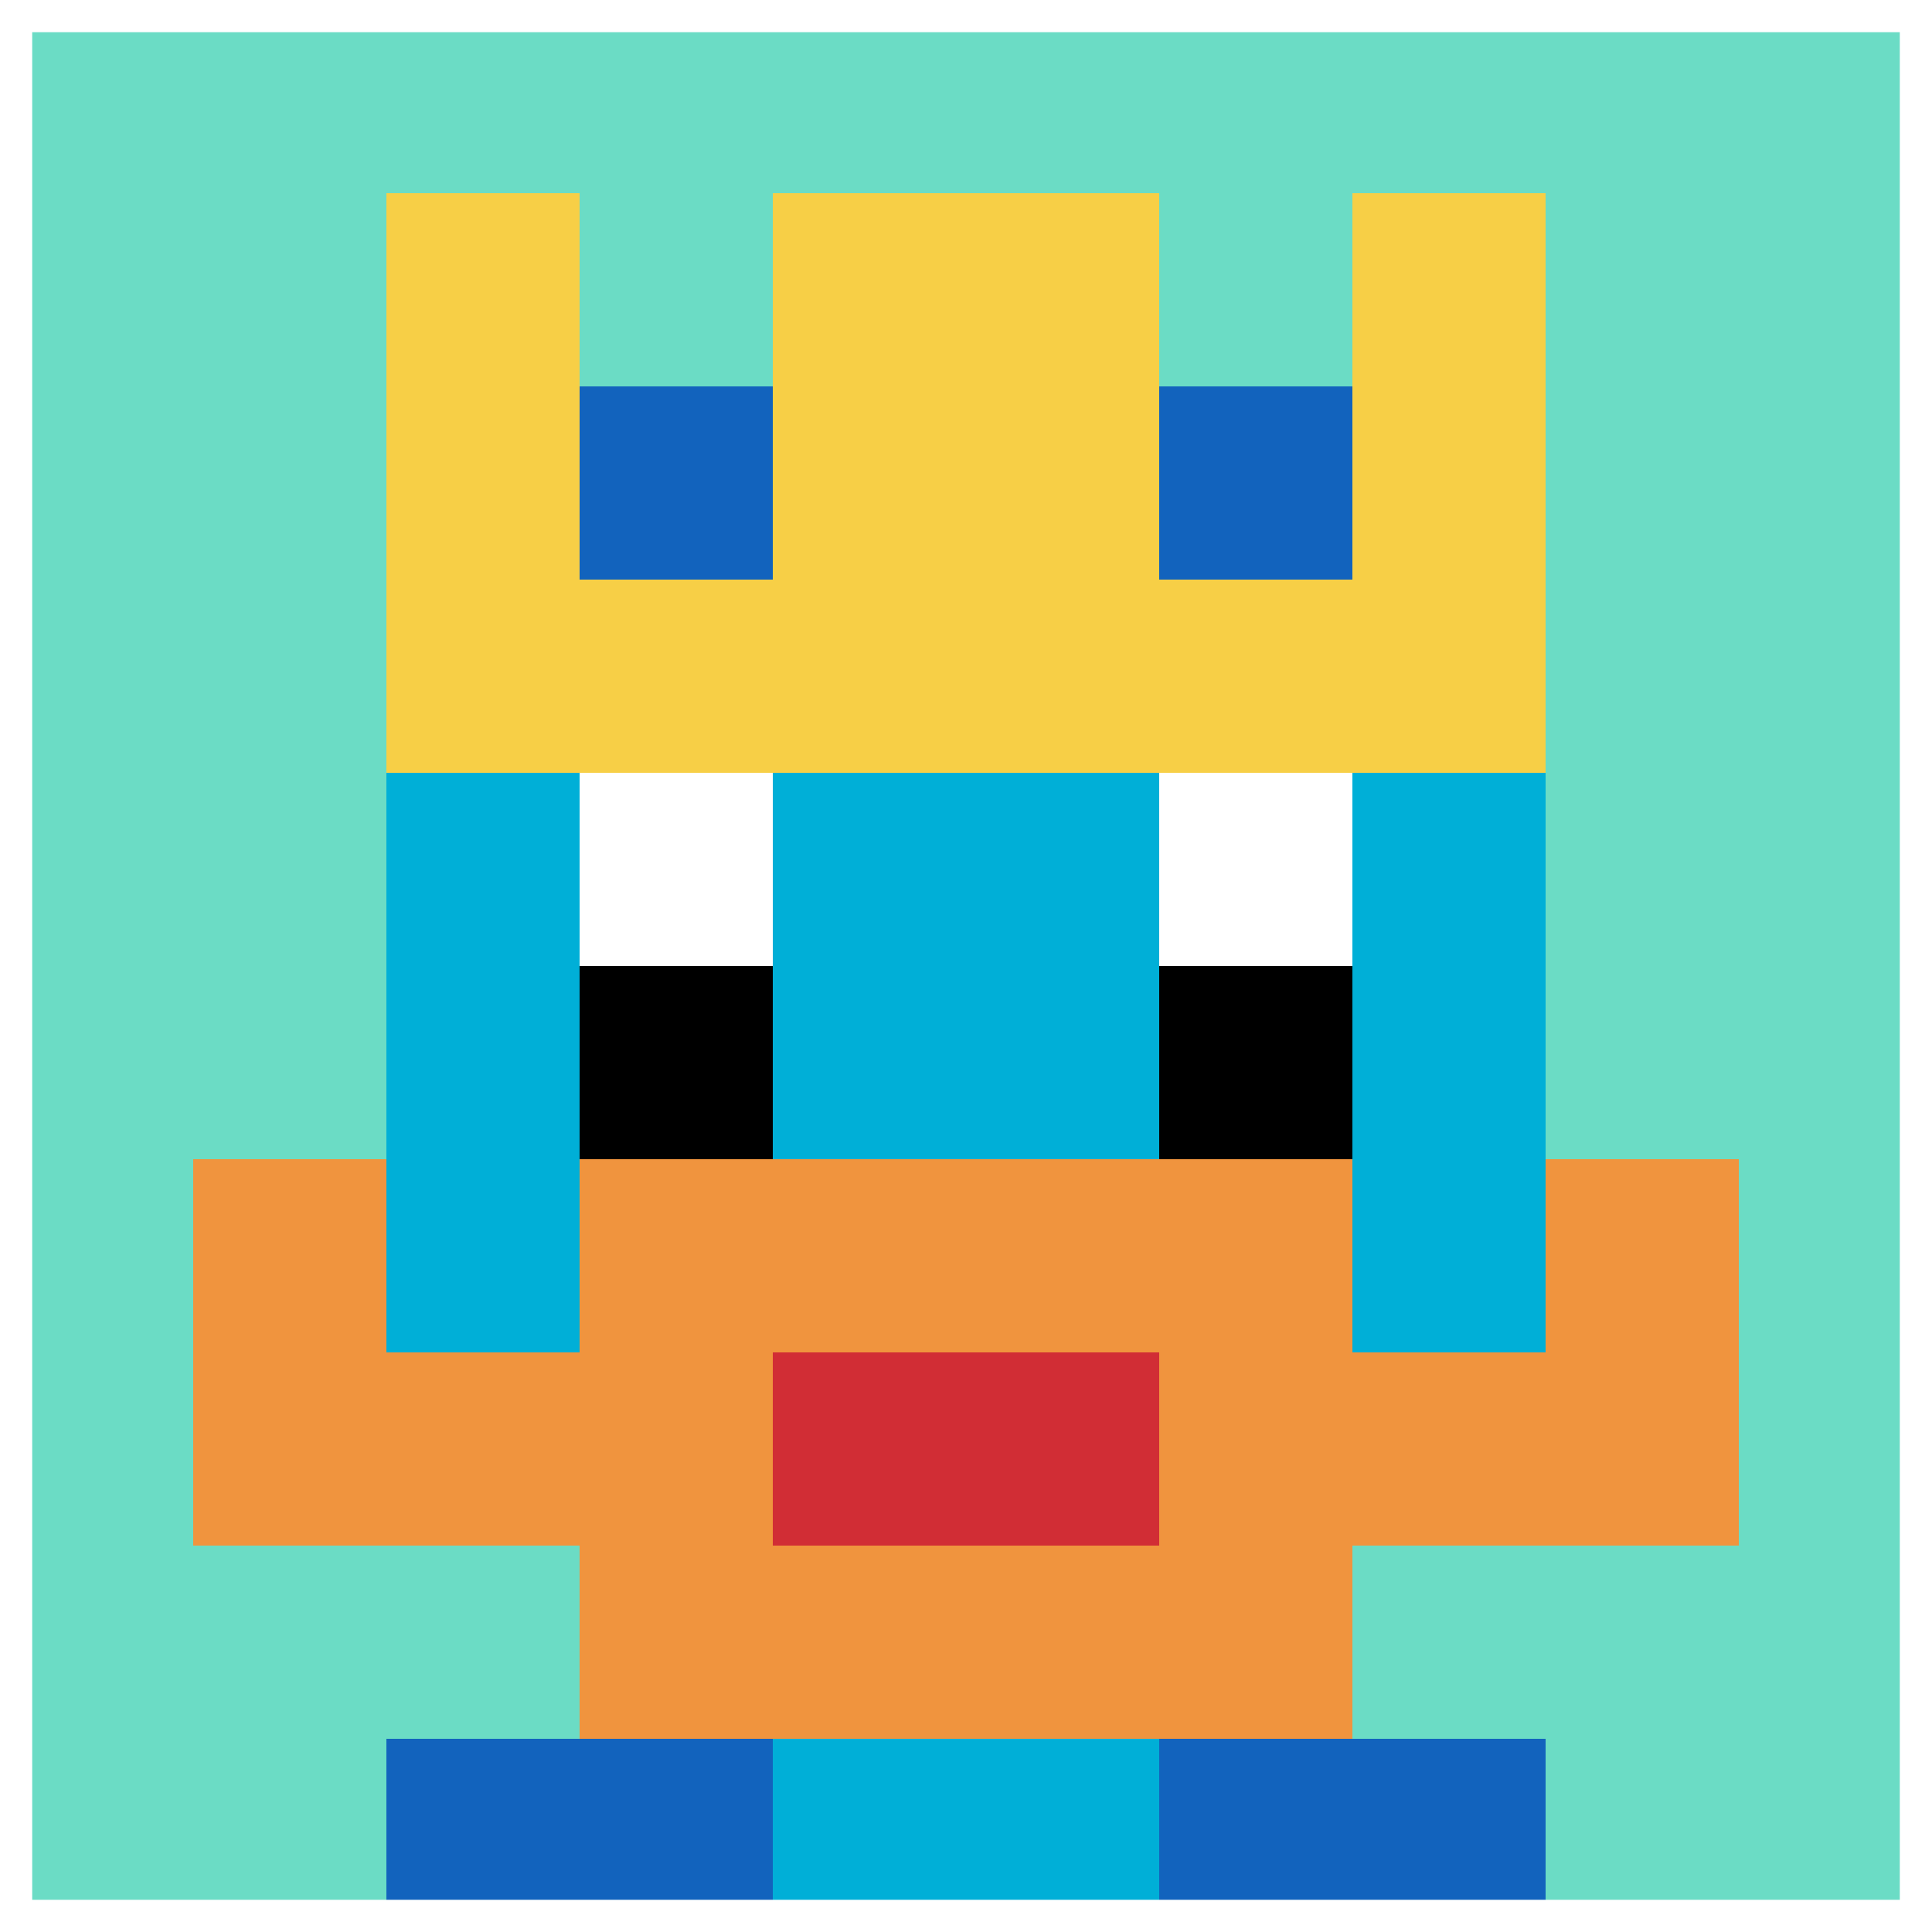
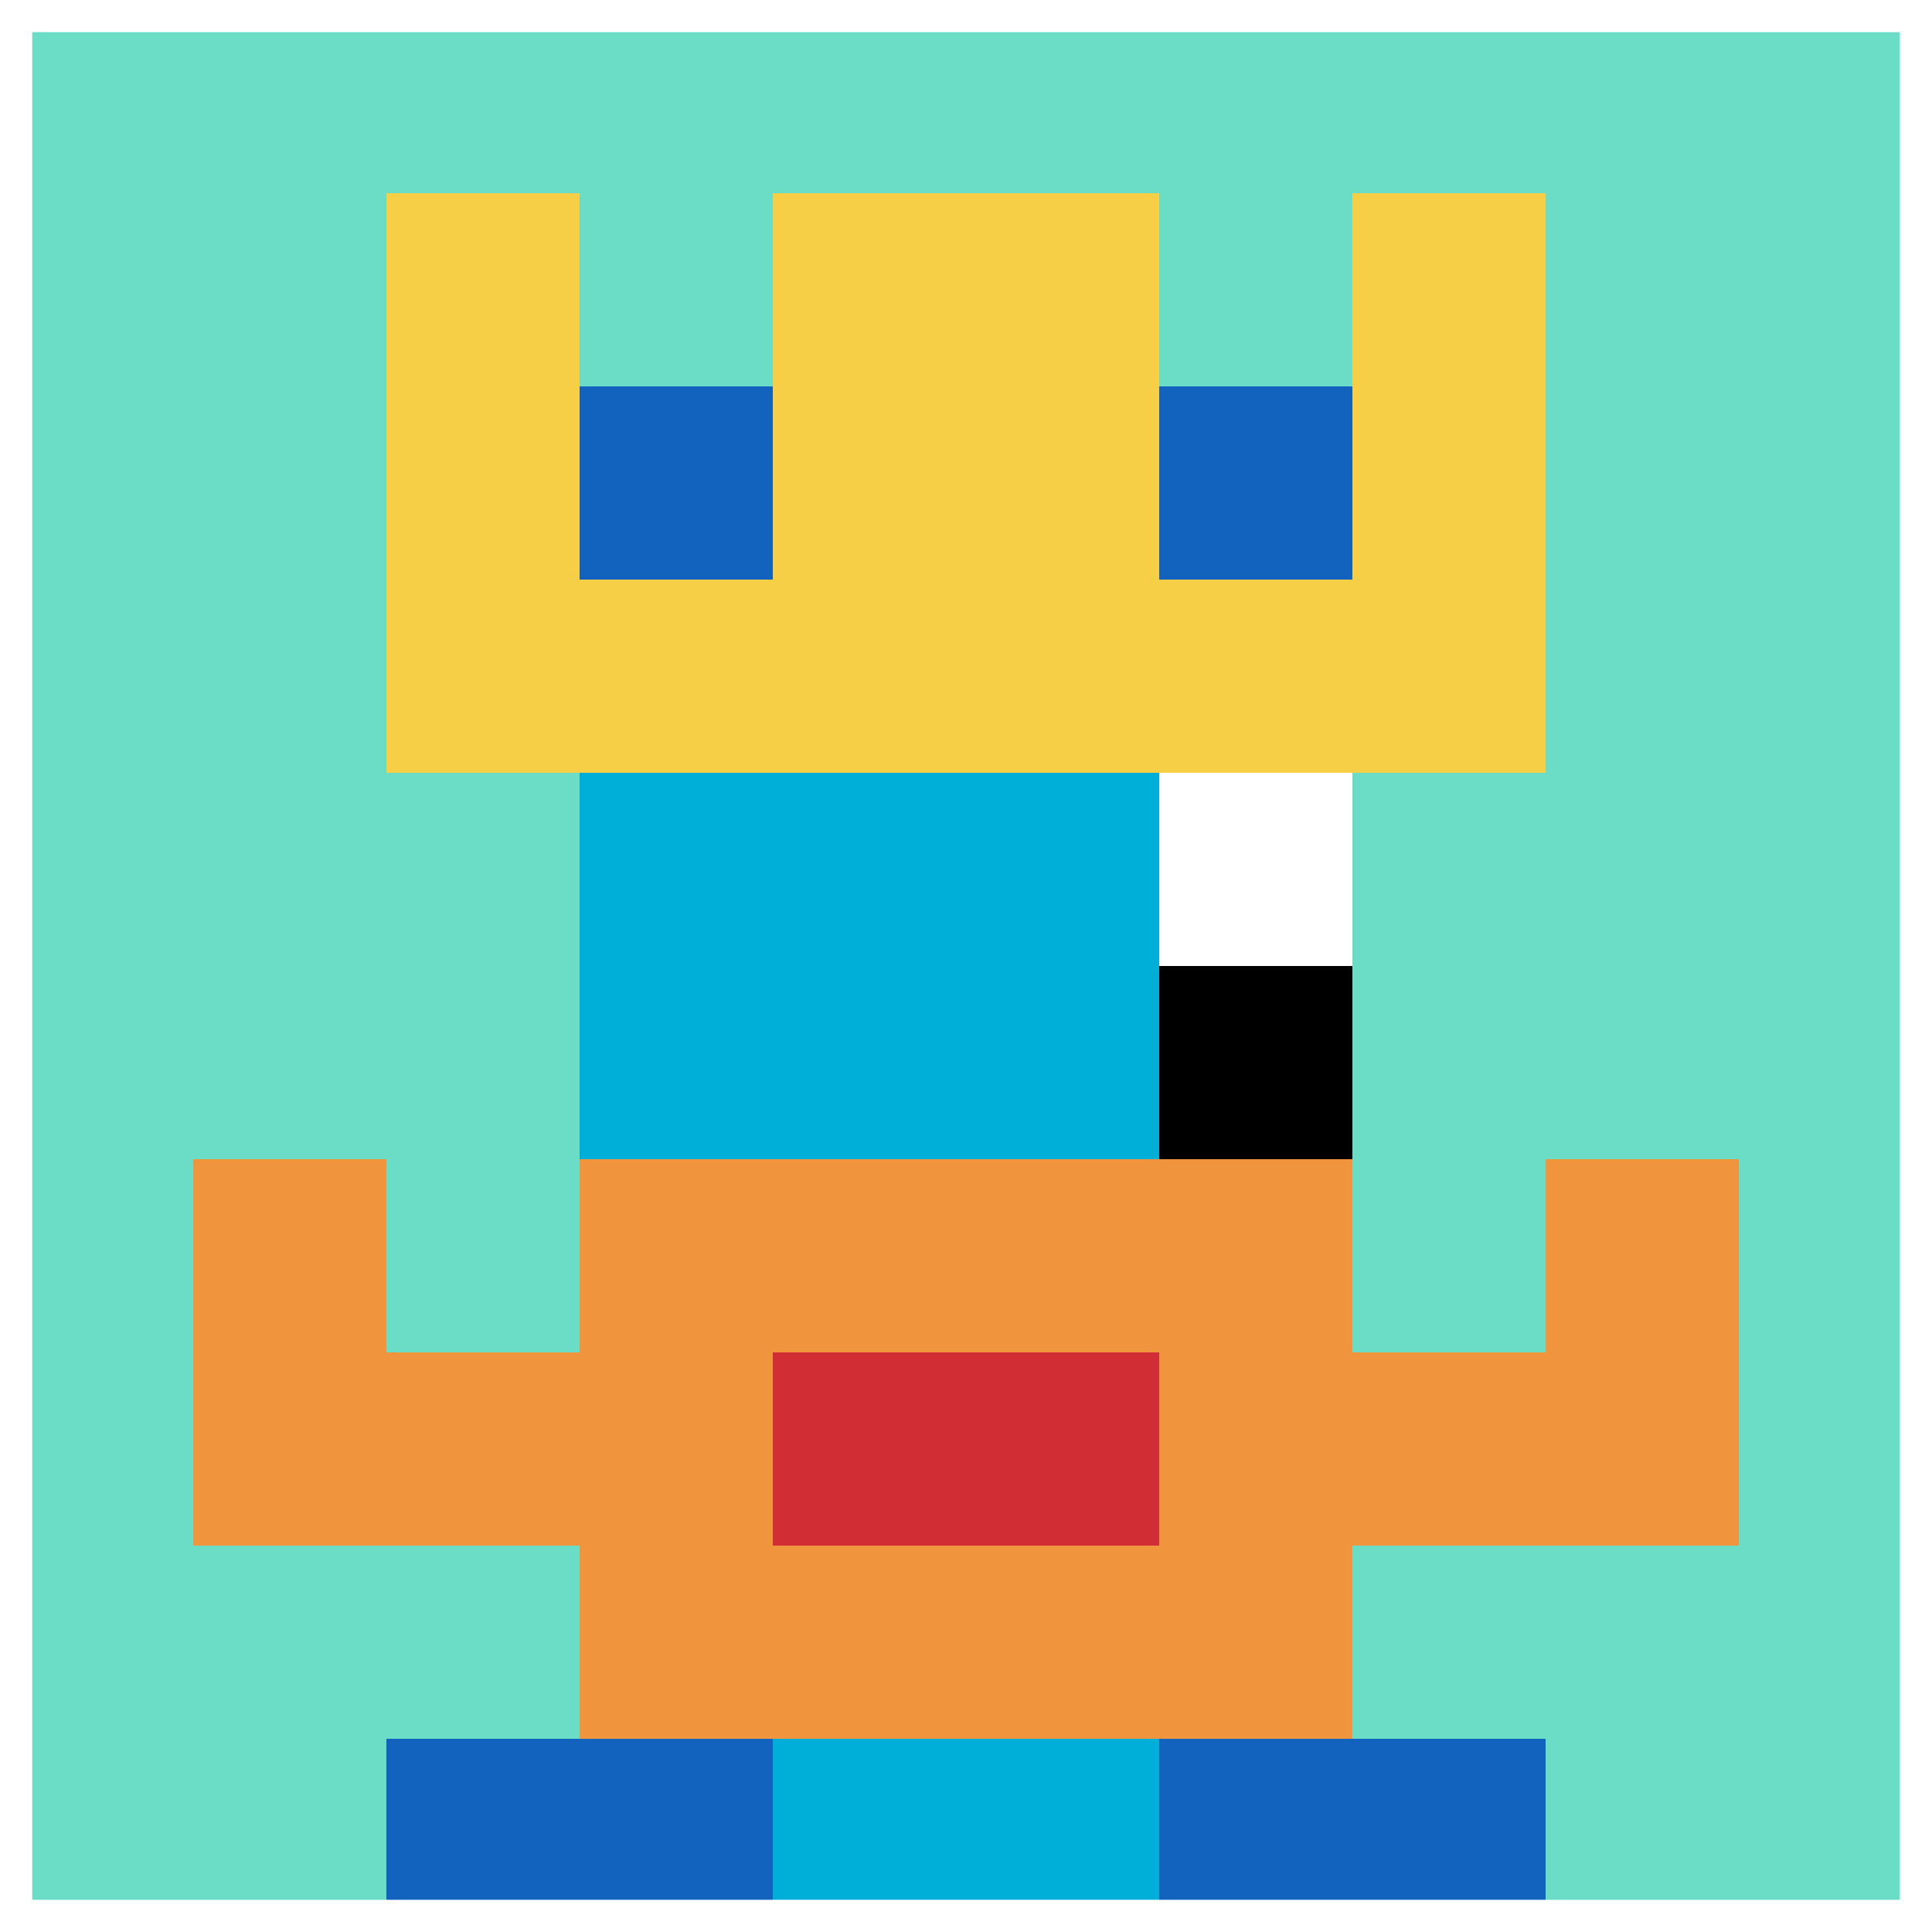
<svg xmlns="http://www.w3.org/2000/svg" version="1.1" width="798" height="798">
  <title>'goose-pfp-677245' by Dmitri Cherniak</title>
  <desc>seed=677245
backgroundColor=#ffffff
padding=100
innerPadding=0
timeout=1000
dimension=1
border=true
Save=function(){return n.handleSave()}
frame=180

Rendered at Sun Sep 15 2024 22:54:36 GMT+0800 (中国标准时间)
Generated in &lt;1ms
</desc>
  <defs />
  <rect width="100%" height="100%" fill="#ffffff" />
  <g>
    <g id="0-0">
      <rect x="0" y="0" height="798" width="798" fill="#6BDCC5" />
      <g>
        <rect id="0-0-3-2-4-7" x="239.4" y="159.6" width="319.2" height="558.6" fill="#00AFD7" />
-         <rect id="0-0-2-3-6-5" x="159.6" y="239.4" width="478.8" height="399" fill="#00AFD7" />
        <rect id="0-0-4-8-2-2" x="319.2" y="638.4" width="159.6" height="159.6" fill="#00AFD7" />
        <rect id="0-0-1-7-8-1" x="79.8" y="558.6" width="638.4" height="79.8" fill="#F0943E" />
        <rect id="0-0-3-6-4-3" x="239.4" y="478.8" width="319.2" height="239.4" fill="#F0943E" />
        <rect id="0-0-4-7-2-1" x="319.2" y="558.6" width="159.6" height="79.8" fill="#D12D35" />
        <rect id="0-0-1-6-1-2" x="79.8" y="478.8" width="79.8" height="159.6" fill="#F0943E" />
        <rect id="0-0-8-6-1-2" x="638.4" y="478.8" width="79.8" height="159.6" fill="#F0943E" />
-         <rect id="0-0-3-4-1-1" x="239.4" y="319.2" width="79.8" height="79.8" fill="#ffffff" />
        <rect id="0-0-6-4-1-1" x="478.8" y="319.2" width="79.8" height="79.8" fill="#ffffff" />
-         <rect id="0-0-3-5-1-1" x="239.4" y="399" width="79.8" height="79.8" fill="#000000" />
        <rect id="0-0-6-5-1-1" x="478.8" y="399" width="79.8" height="79.8" fill="#000000" />
        <rect id="0-0-2-1-1-2" x="159.6" y="79.8" width="79.8" height="159.6" fill="#F7CF46" />
        <rect id="0-0-4-1-2-2" x="319.2" y="79.8" width="159.6" height="159.6" fill="#F7CF46" />
        <rect id="0-0-7-1-1-2" x="558.6" y="79.8" width="79.8" height="159.6" fill="#F7CF46" />
        <rect id="0-0-2-2-6-2" x="159.6" y="159.6" width="478.8" height="159.6" fill="#F7CF46" />
        <rect id="0-0-3-2-1-1" x="239.4" y="159.6" width="79.8" height="79.8" fill="#1263BD" />
        <rect id="0-0-6-2-1-1" x="478.8" y="159.6" width="79.8" height="79.8" fill="#1263BD" />
        <rect id="0-0-2-9-2-1" x="159.6" y="718.2" width="159.6" height="79.8" fill="#1263BD" />
        <rect id="0-0-6-9-2-1" x="478.8" y="718.2" width="159.6" height="79.8" fill="#1263BD" />
      </g>
      <rect x="0" y="0" stroke="white" stroke-width="26.6" height="798" width="798" fill="none" />
    </g>
  </g>
</svg>